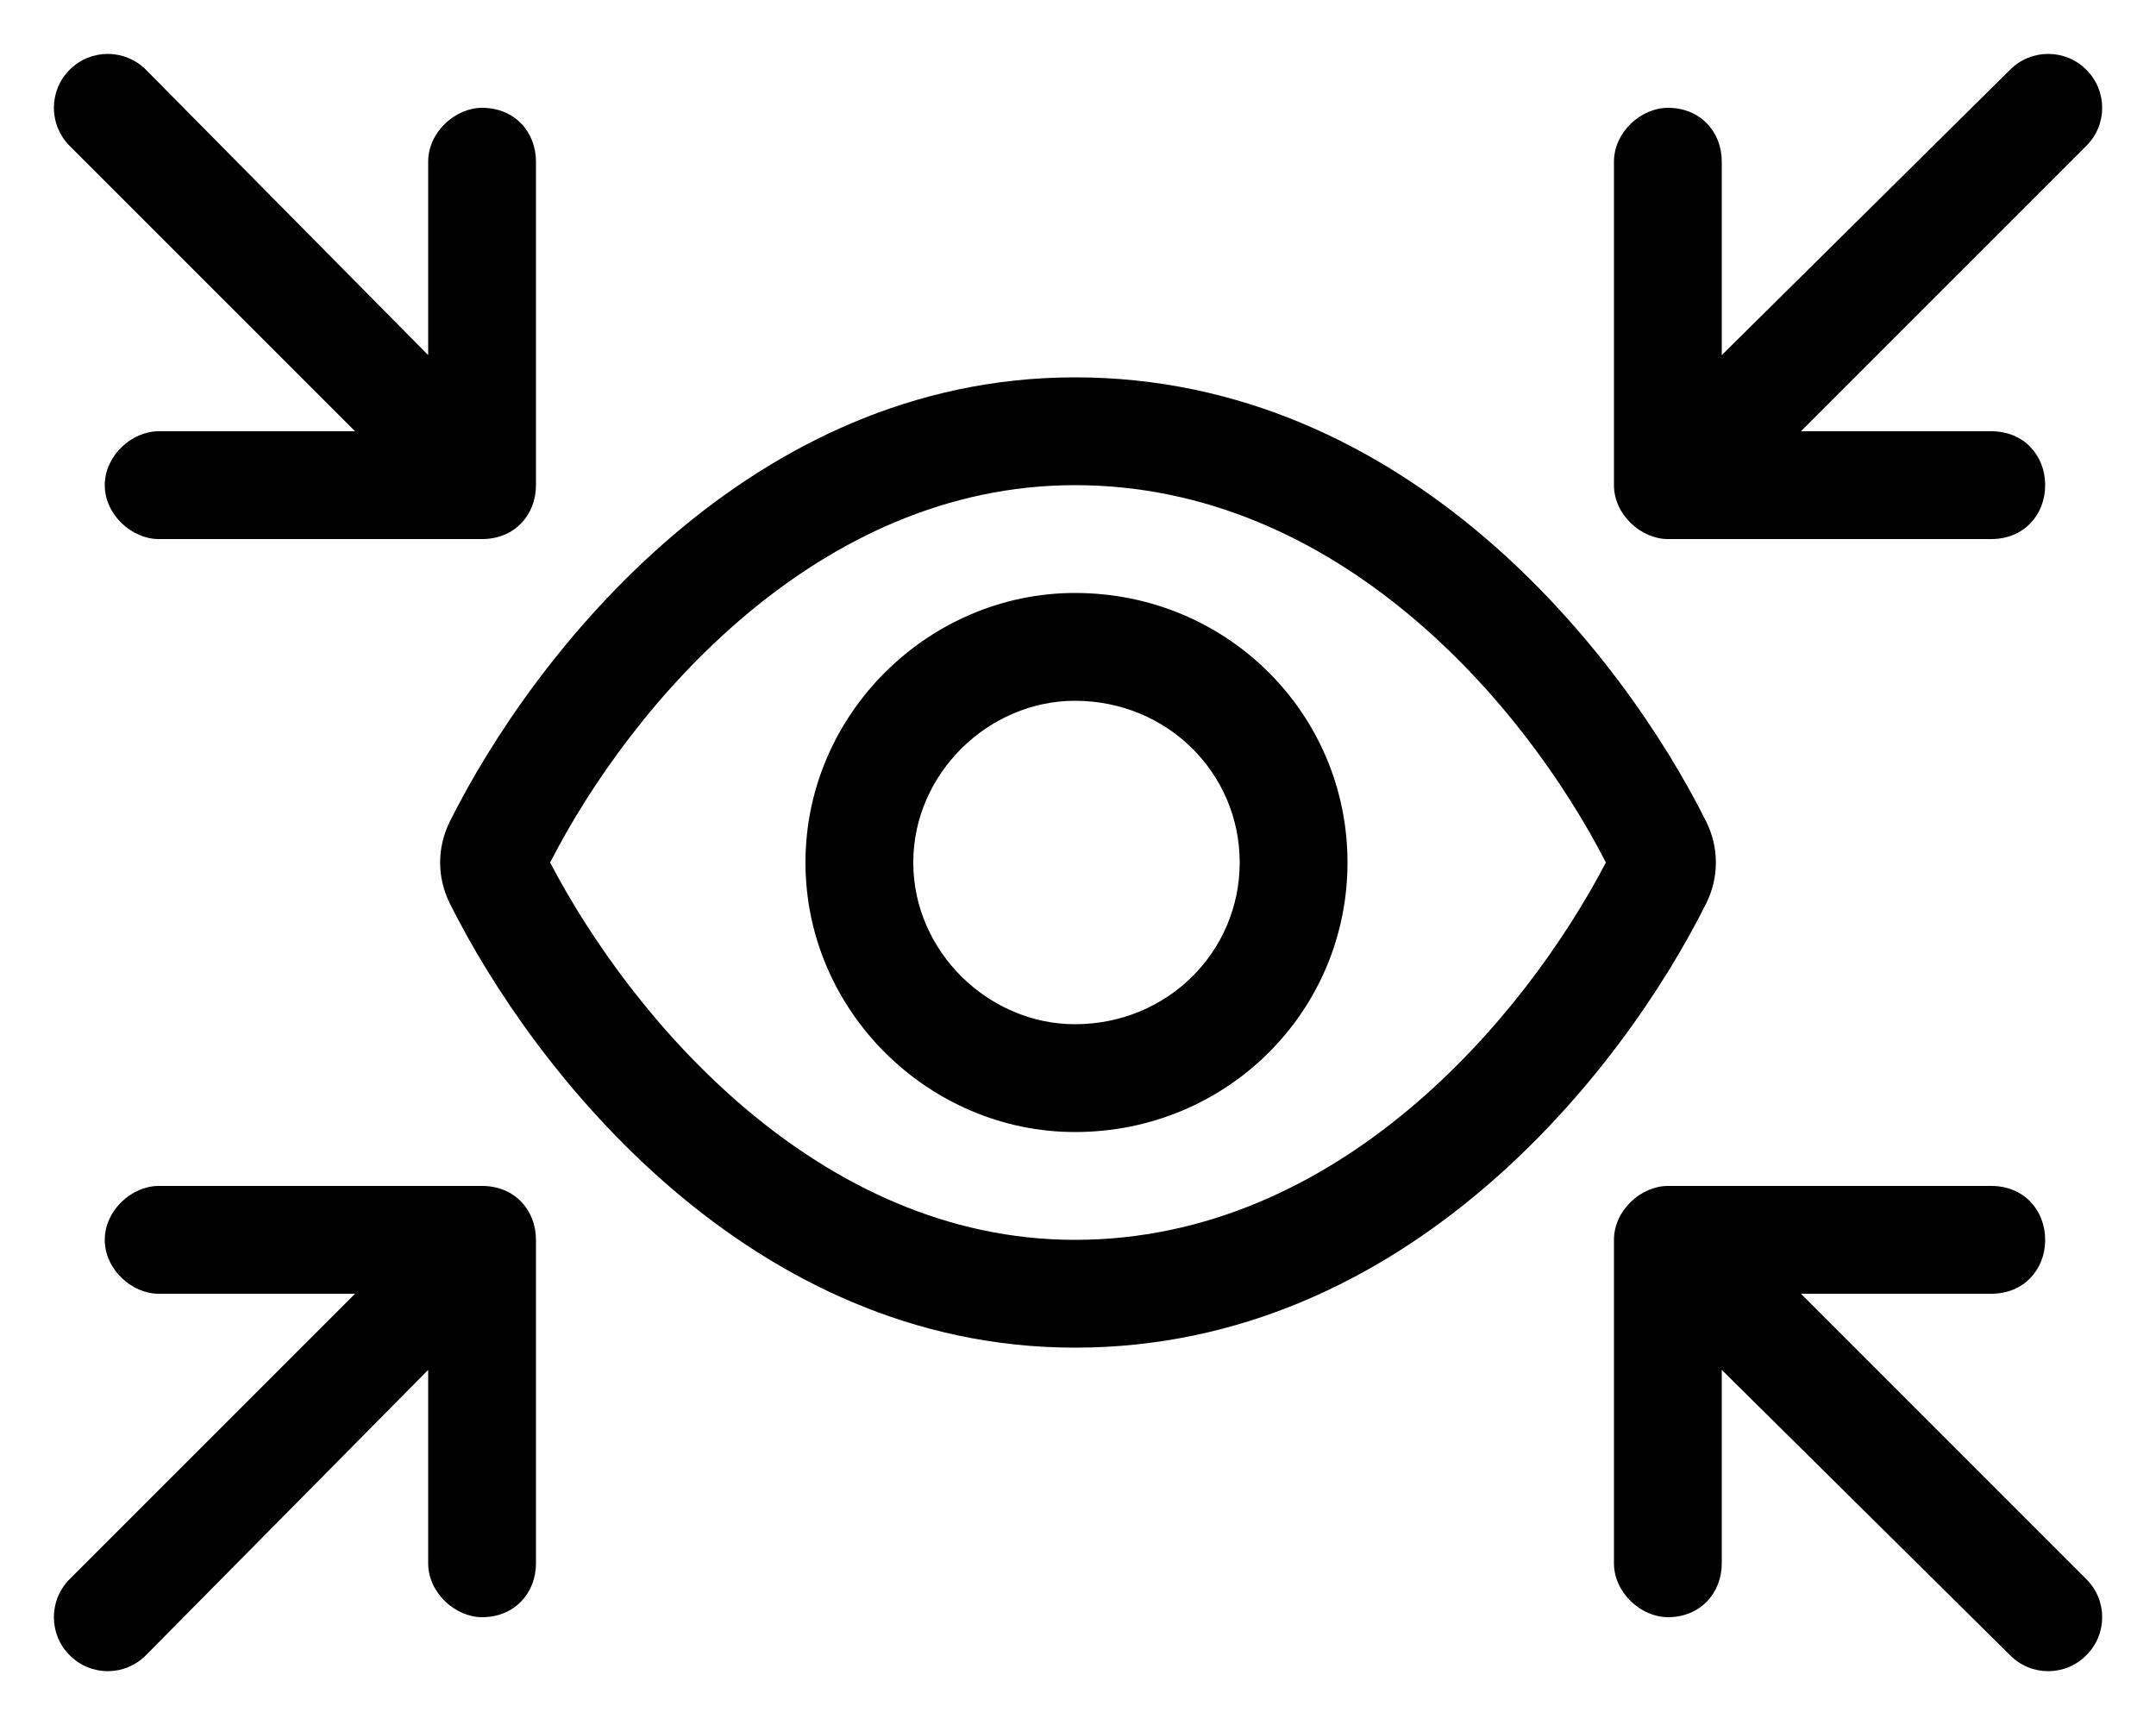
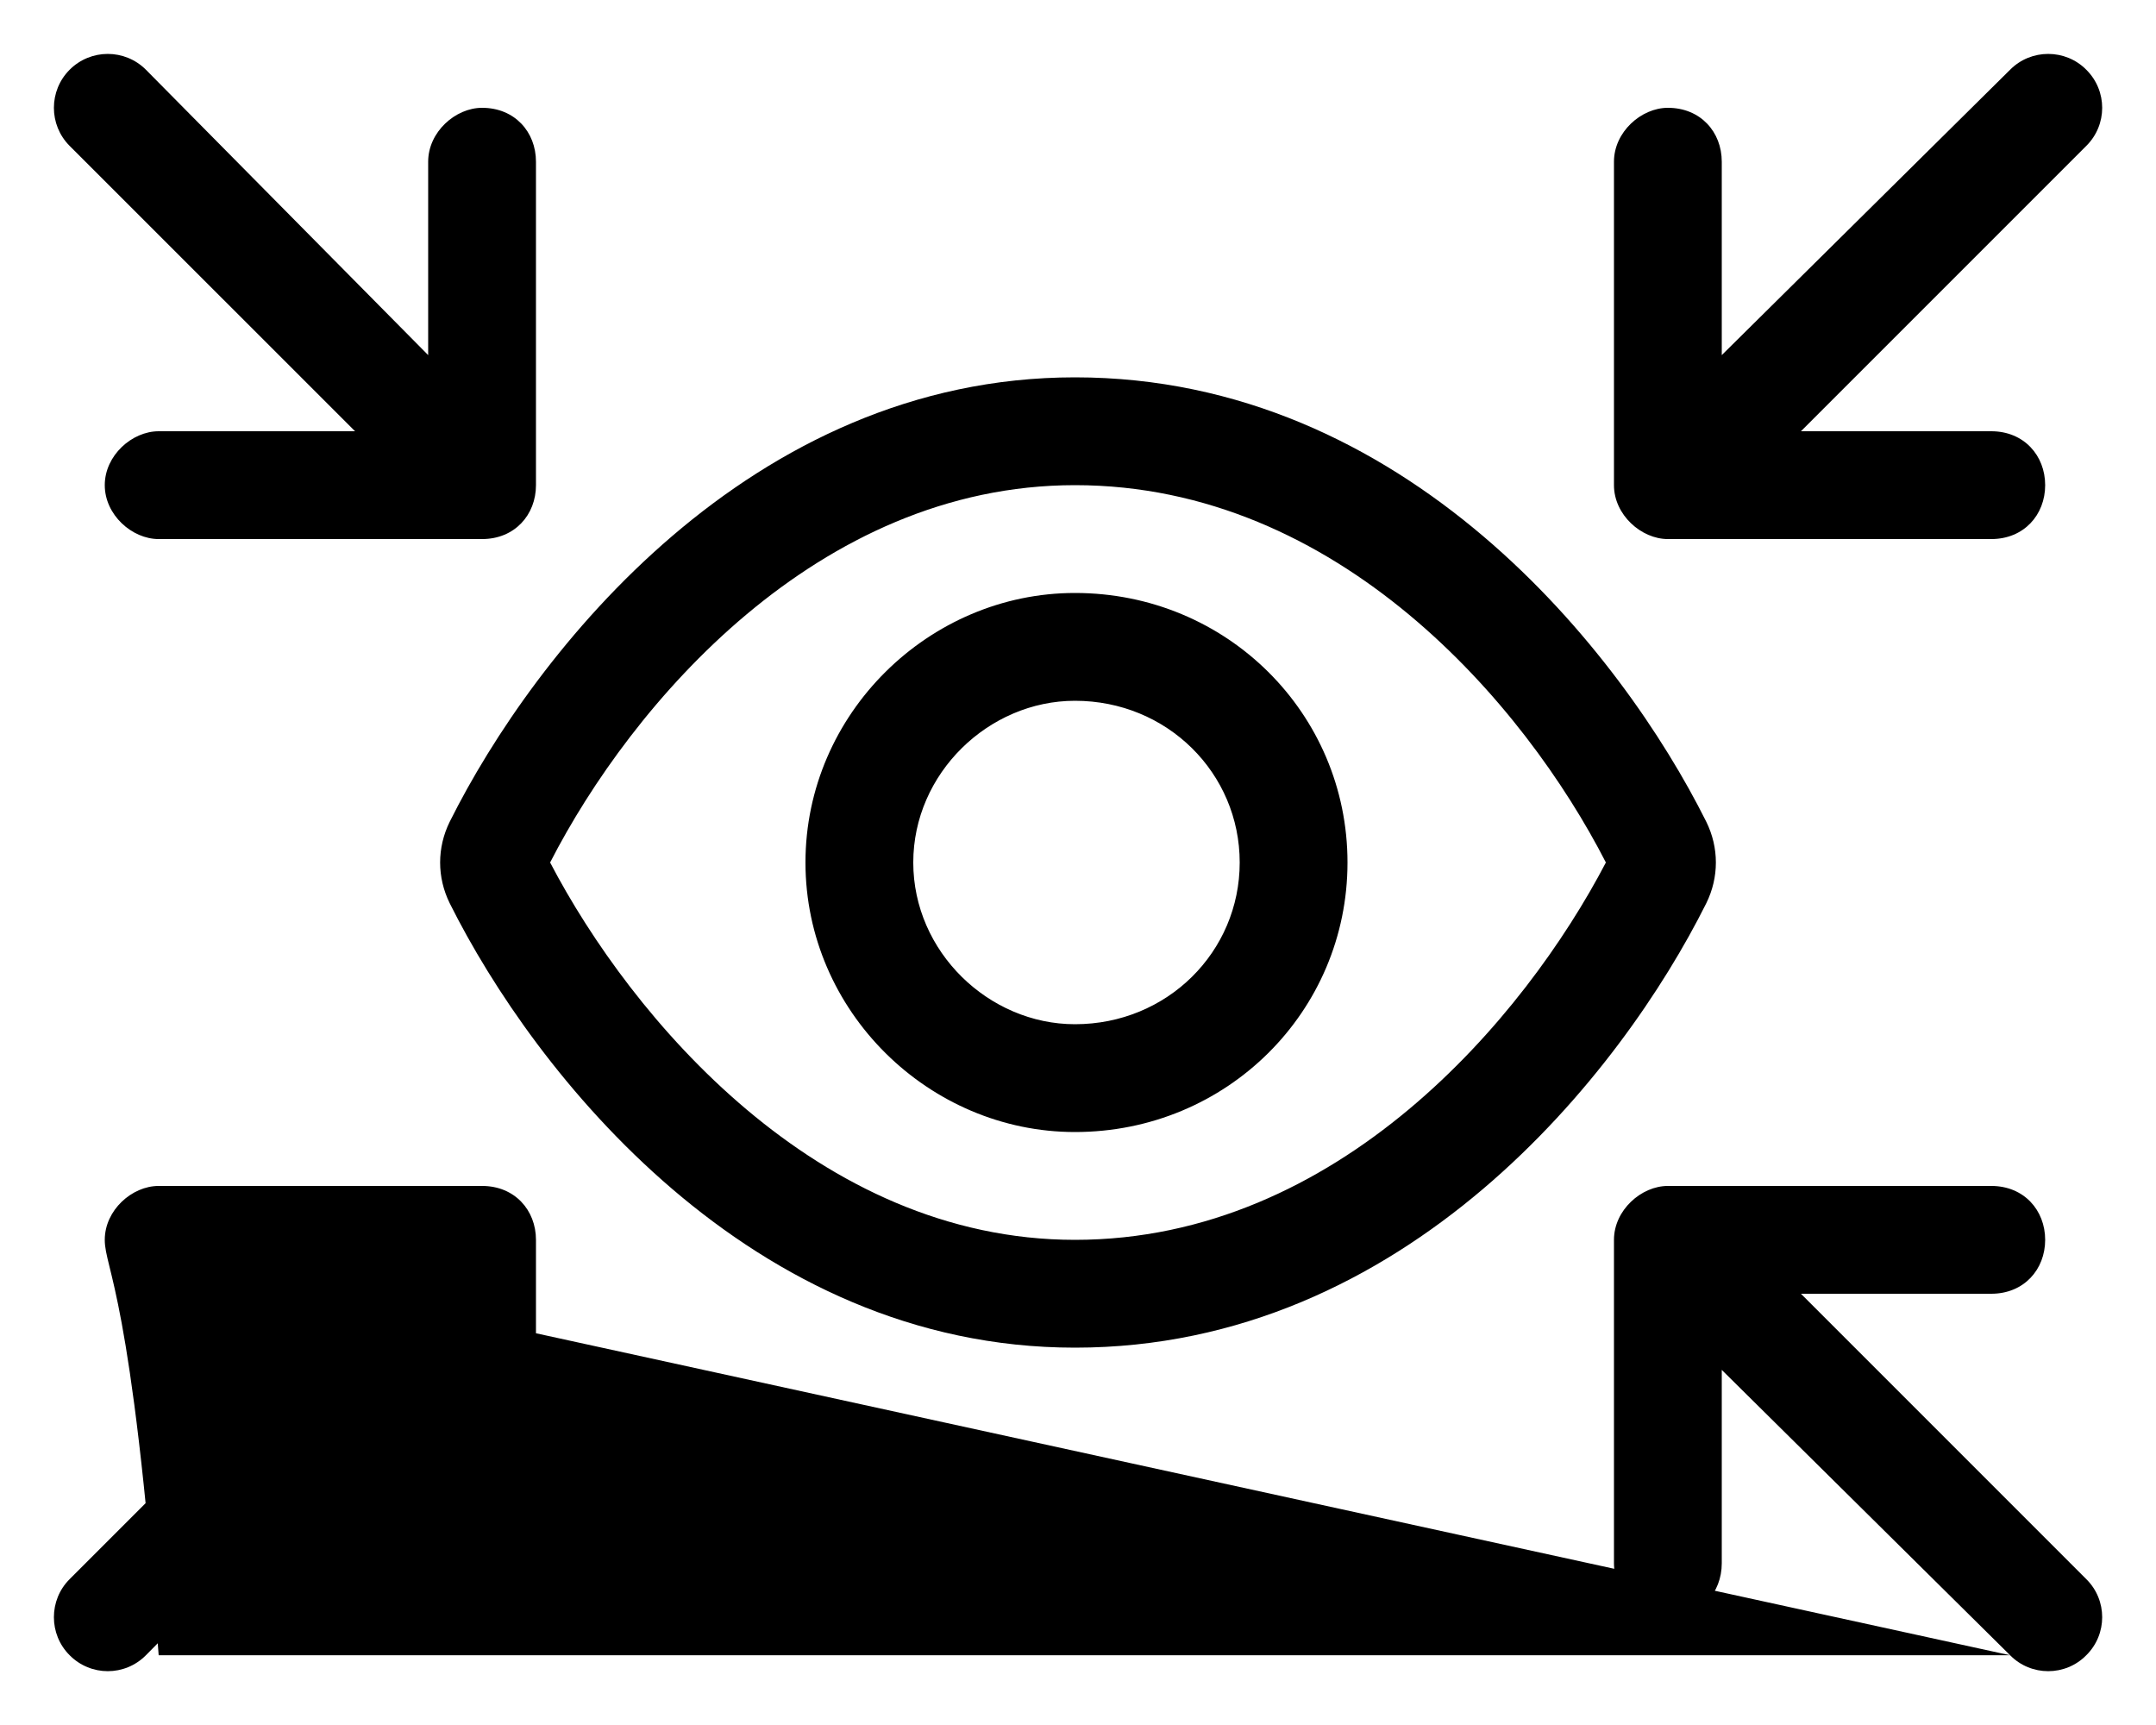
<svg xmlns="http://www.w3.org/2000/svg" viewBox="0 0 640 512">
-   <path d="M127.1 105.4V48C127.1 39.16 135.2 32 143.1 32C152.8 32 159.1 39.16 159.1 48V144C159.1 152.8 152.8 160 143.1 160H47.1C39.16 160 31.1 152.8 31.1 144C31.1 135.2 39.16 128 47.1 128H105.4L20.68 43.31C14.44 37.07 14.44 26.93 20.68 20.69C26.93 14.44 37.06 14.44 43.31 20.69L127.1 105.4zM596.7 20.69C602.9 14.44 613.1 14.44 619.3 20.69C625.6 26.93 625.6 37.07 619.3 43.31L534.6 128H591.1C600.8 128 607.1 135.2 607.1 144C607.1 152.8 600.8 160 591.1 160H495.1C487.2 160 479.1 152.8 479.1 144V48C479.1 39.16 487.2 32 495.1 32C504.8 32 511.1 39.16 511.1 48V105.4L596.7 20.69zM400 256C400 300.2 364.2 336 319.1 336C275.8 336 239.1 300.2 239.1 256C239.1 211.8 275.8 176 319.1 176C364.2 176 400 211.8 400 256zM319.1 208C293.5 208 271.1 229.5 271.1 256C271.1 282.5 293.5 304 319.1 304C346.5 304 368 282.5 368 256C368 229.5 346.5 208 319.1 208zM506.5 243.9C510.3 251.6 510.3 260.4 506.5 268.1C481.4 318.4 417.3 400 319.1 400C222.7 400 158.6 318.4 133.5 268.1C129.7 260.4 129.7 251.6 133.5 243.9C158.6 193.6 222.7 112 319.1 112C417.3 112 481.4 193.6 506.5 243.9V243.9zM476.7 256C452.6 209 397.3 144 319.1 144C242.7 144 187.4 209 163.3 256C187.4 302.1 242.7 368 319.1 368C397.3 368 452.6 302.1 476.7 256zM596.7 491.3L511.1 406.6V464C511.1 472.8 504.8 480 495.1 480C487.2 480 479.1 472.8 479.1 464V368C479.1 359.2 487.2 352 495.1 352H591.1C600.8 352 607.1 359.2 607.1 368C607.1 376.8 600.8 384 591.1 384H534.6L619.3 468.7C625.6 474.9 625.6 485.1 619.3 491.3C613.1 497.6 602.9 497.6 596.7 491.3V491.3zM105.4 384H47.1C39.16 384 31.1 376.8 31.1 368C31.1 359.2 39.16 352 47.1 352H143.1C152.8 352 159.1 359.2 159.1 368V464C159.1 472.8 152.8 480 143.1 480C135.2 480 127.1 472.8 127.1 464V406.6L43.31 491.3C37.06 497.6 26.93 497.6 20.68 491.3C14.44 485.1 14.44 474.9 20.68 468.7L105.4 384z" />
+   <path d="M127.1 105.4V48C127.1 39.16 135.2 32 143.1 32C152.8 32 159.1 39.16 159.1 48V144C159.1 152.8 152.8 160 143.1 160H47.1C39.16 160 31.1 152.8 31.1 144C31.1 135.2 39.16 128 47.1 128H105.4L20.68 43.31C14.44 37.07 14.44 26.93 20.68 20.69C26.93 14.44 37.06 14.44 43.31 20.69L127.1 105.4zM596.7 20.69C602.9 14.44 613.1 14.44 619.3 20.69C625.6 26.93 625.6 37.07 619.3 43.31L534.6 128H591.1C600.8 128 607.1 135.2 607.1 144C607.1 152.8 600.8 160 591.1 160H495.1C487.2 160 479.1 152.8 479.1 144V48C479.1 39.16 487.2 32 495.1 32C504.8 32 511.1 39.16 511.1 48V105.4L596.7 20.69zM400 256C400 300.2 364.2 336 319.1 336C275.8 336 239.1 300.2 239.1 256C239.1 211.8 275.8 176 319.1 176C364.2 176 400 211.8 400 256zM319.1 208C293.5 208 271.1 229.5 271.1 256C271.1 282.5 293.5 304 319.1 304C346.5 304 368 282.5 368 256C368 229.5 346.5 208 319.1 208zM506.5 243.9C510.3 251.6 510.3 260.4 506.5 268.1C481.4 318.4 417.3 400 319.1 400C222.7 400 158.6 318.4 133.5 268.1C129.7 260.4 129.7 251.6 133.5 243.9C158.6 193.6 222.7 112 319.1 112C417.3 112 481.4 193.6 506.5 243.9V243.9zM476.7 256C452.6 209 397.3 144 319.1 144C242.7 144 187.4 209 163.3 256C187.4 302.1 242.7 368 319.1 368C397.3 368 452.6 302.1 476.7 256zM596.7 491.3L511.1 406.6V464C511.1 472.8 504.8 480 495.1 480C487.2 480 479.1 472.8 479.1 464V368C479.1 359.2 487.2 352 495.1 352H591.1C600.8 352 607.1 359.2 607.1 368C607.1 376.8 600.8 384 591.1 384H534.6L619.3 468.7C625.6 474.9 625.6 485.1 619.3 491.3C613.1 497.6 602.9 497.6 596.7 491.3V491.3zH47.1C39.16 384 31.1 376.8 31.1 368C31.1 359.2 39.16 352 47.1 352H143.1C152.8 352 159.1 359.2 159.1 368V464C159.1 472.8 152.8 480 143.1 480C135.2 480 127.1 472.8 127.1 464V406.6L43.31 491.3C37.06 497.6 26.93 497.6 20.68 491.3C14.44 485.1 14.44 474.9 20.68 468.7L105.4 384z" />
</svg>